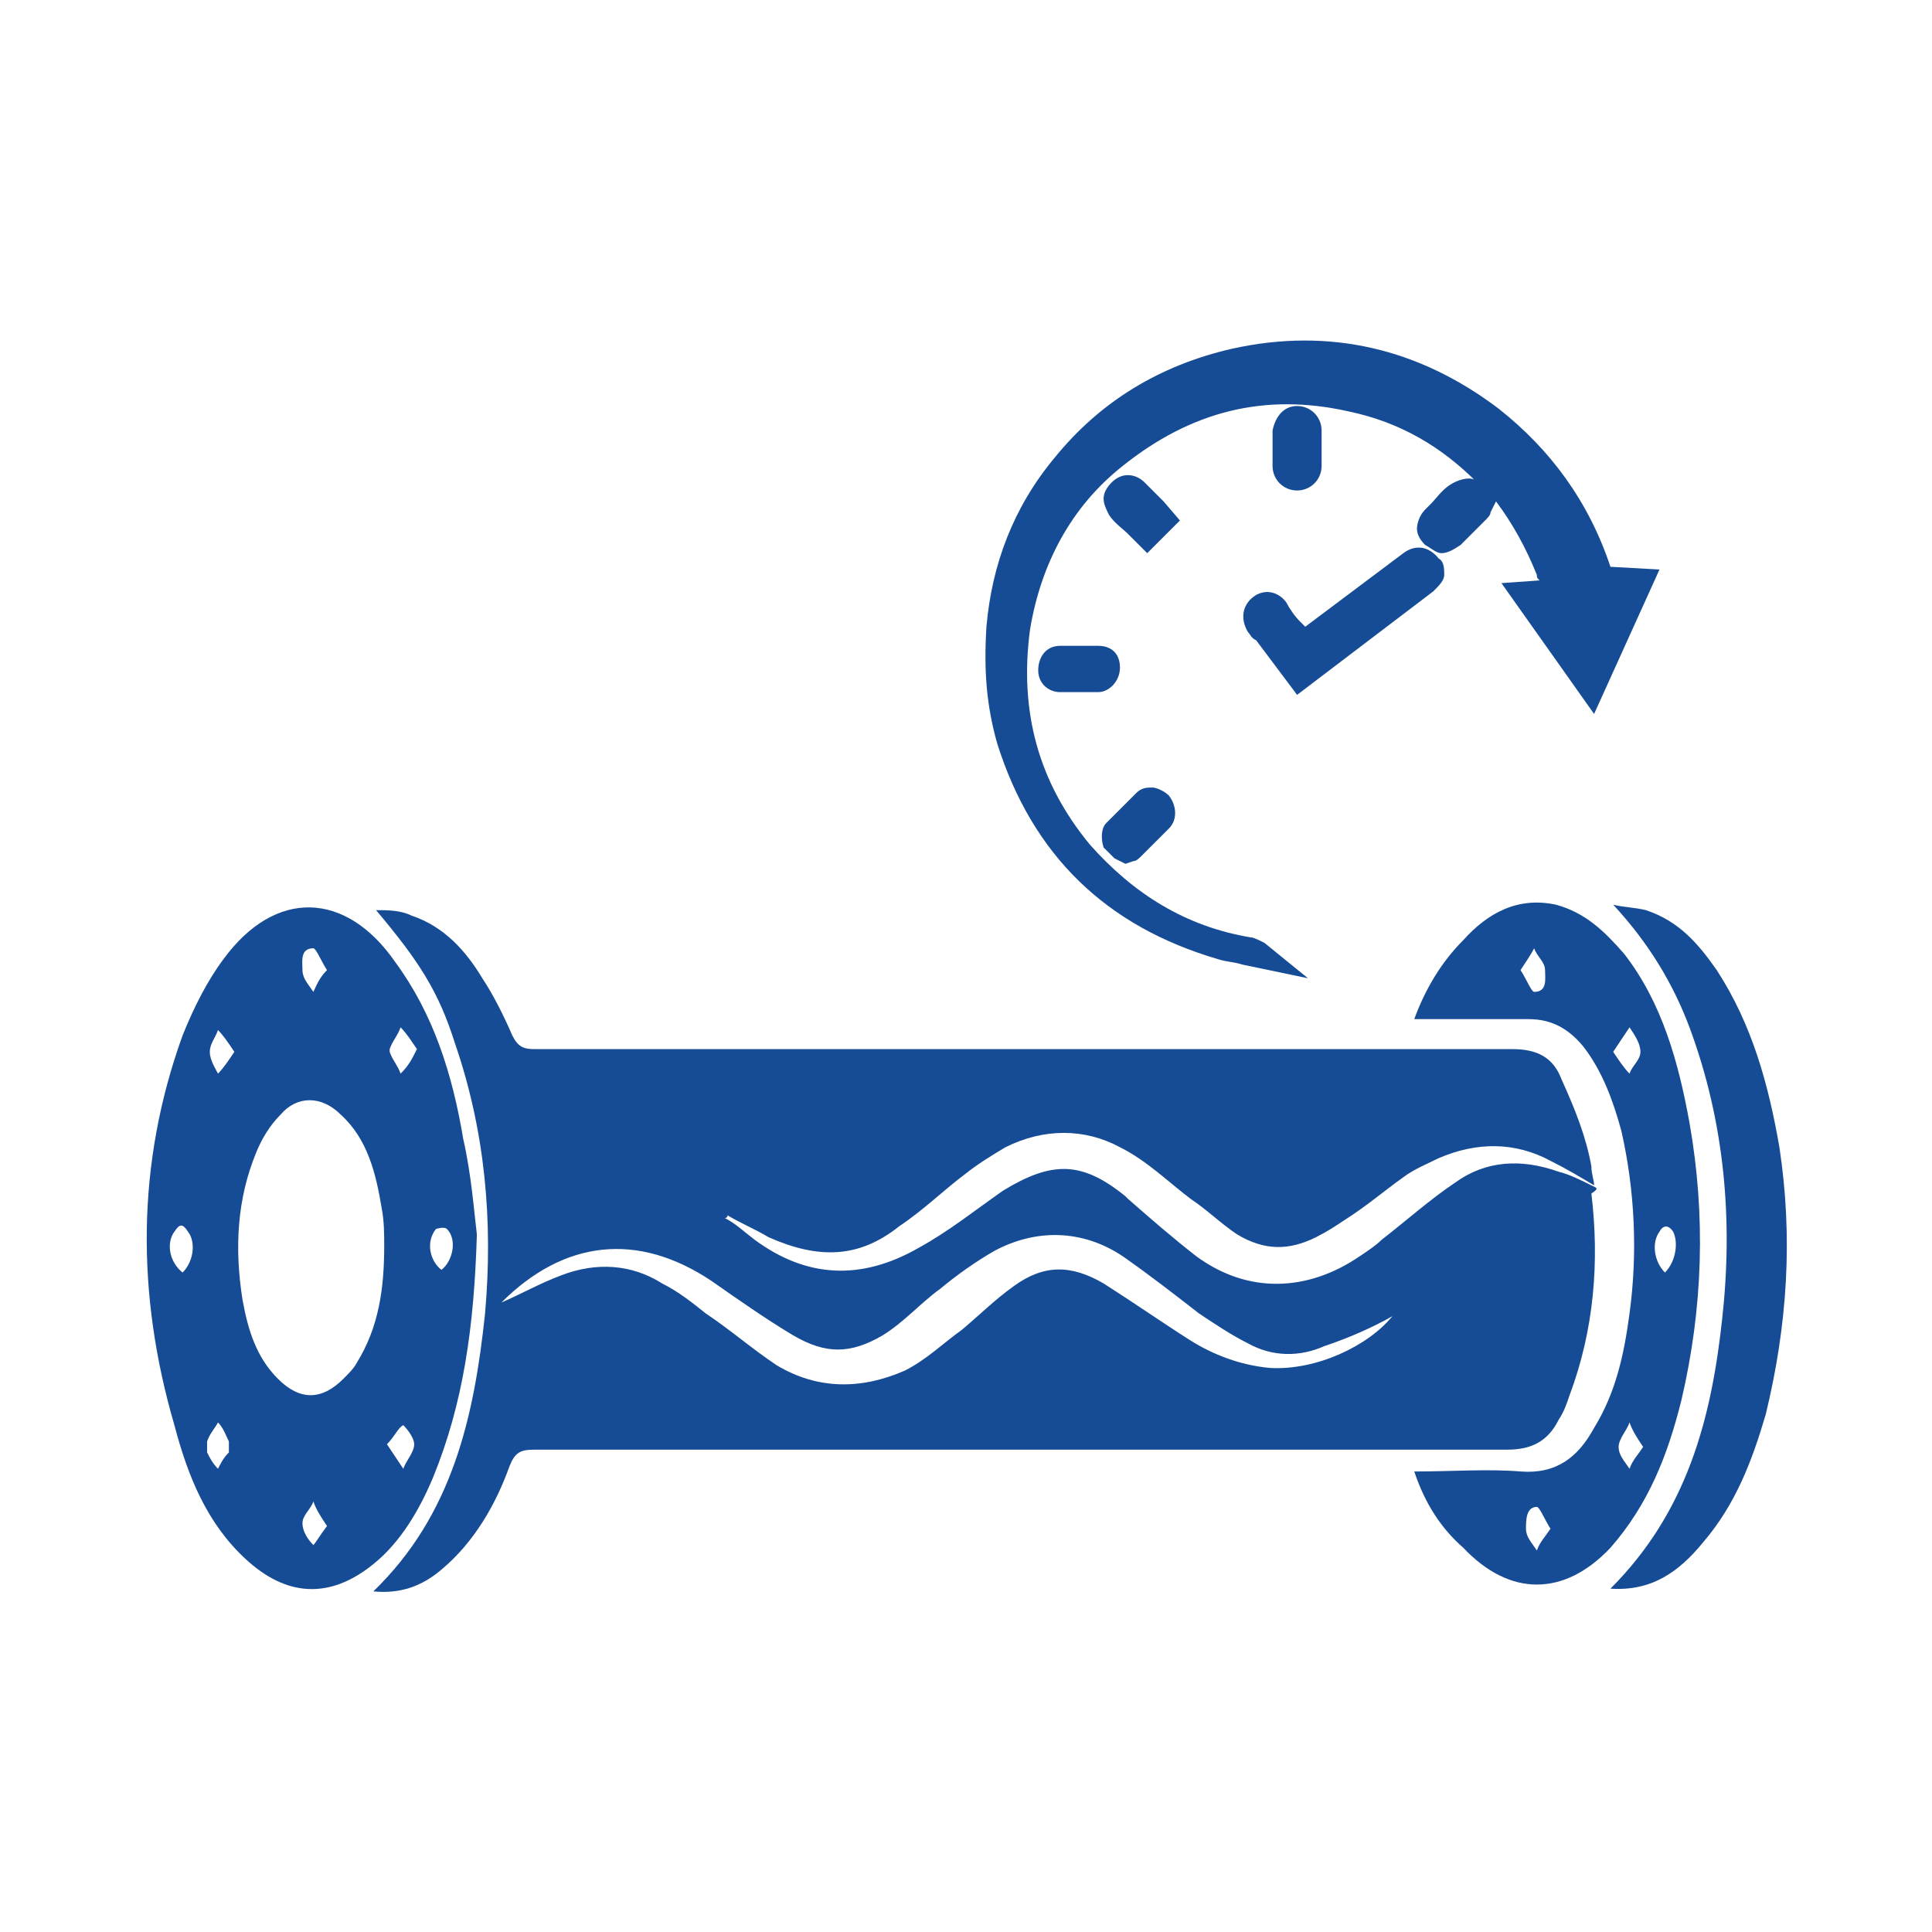
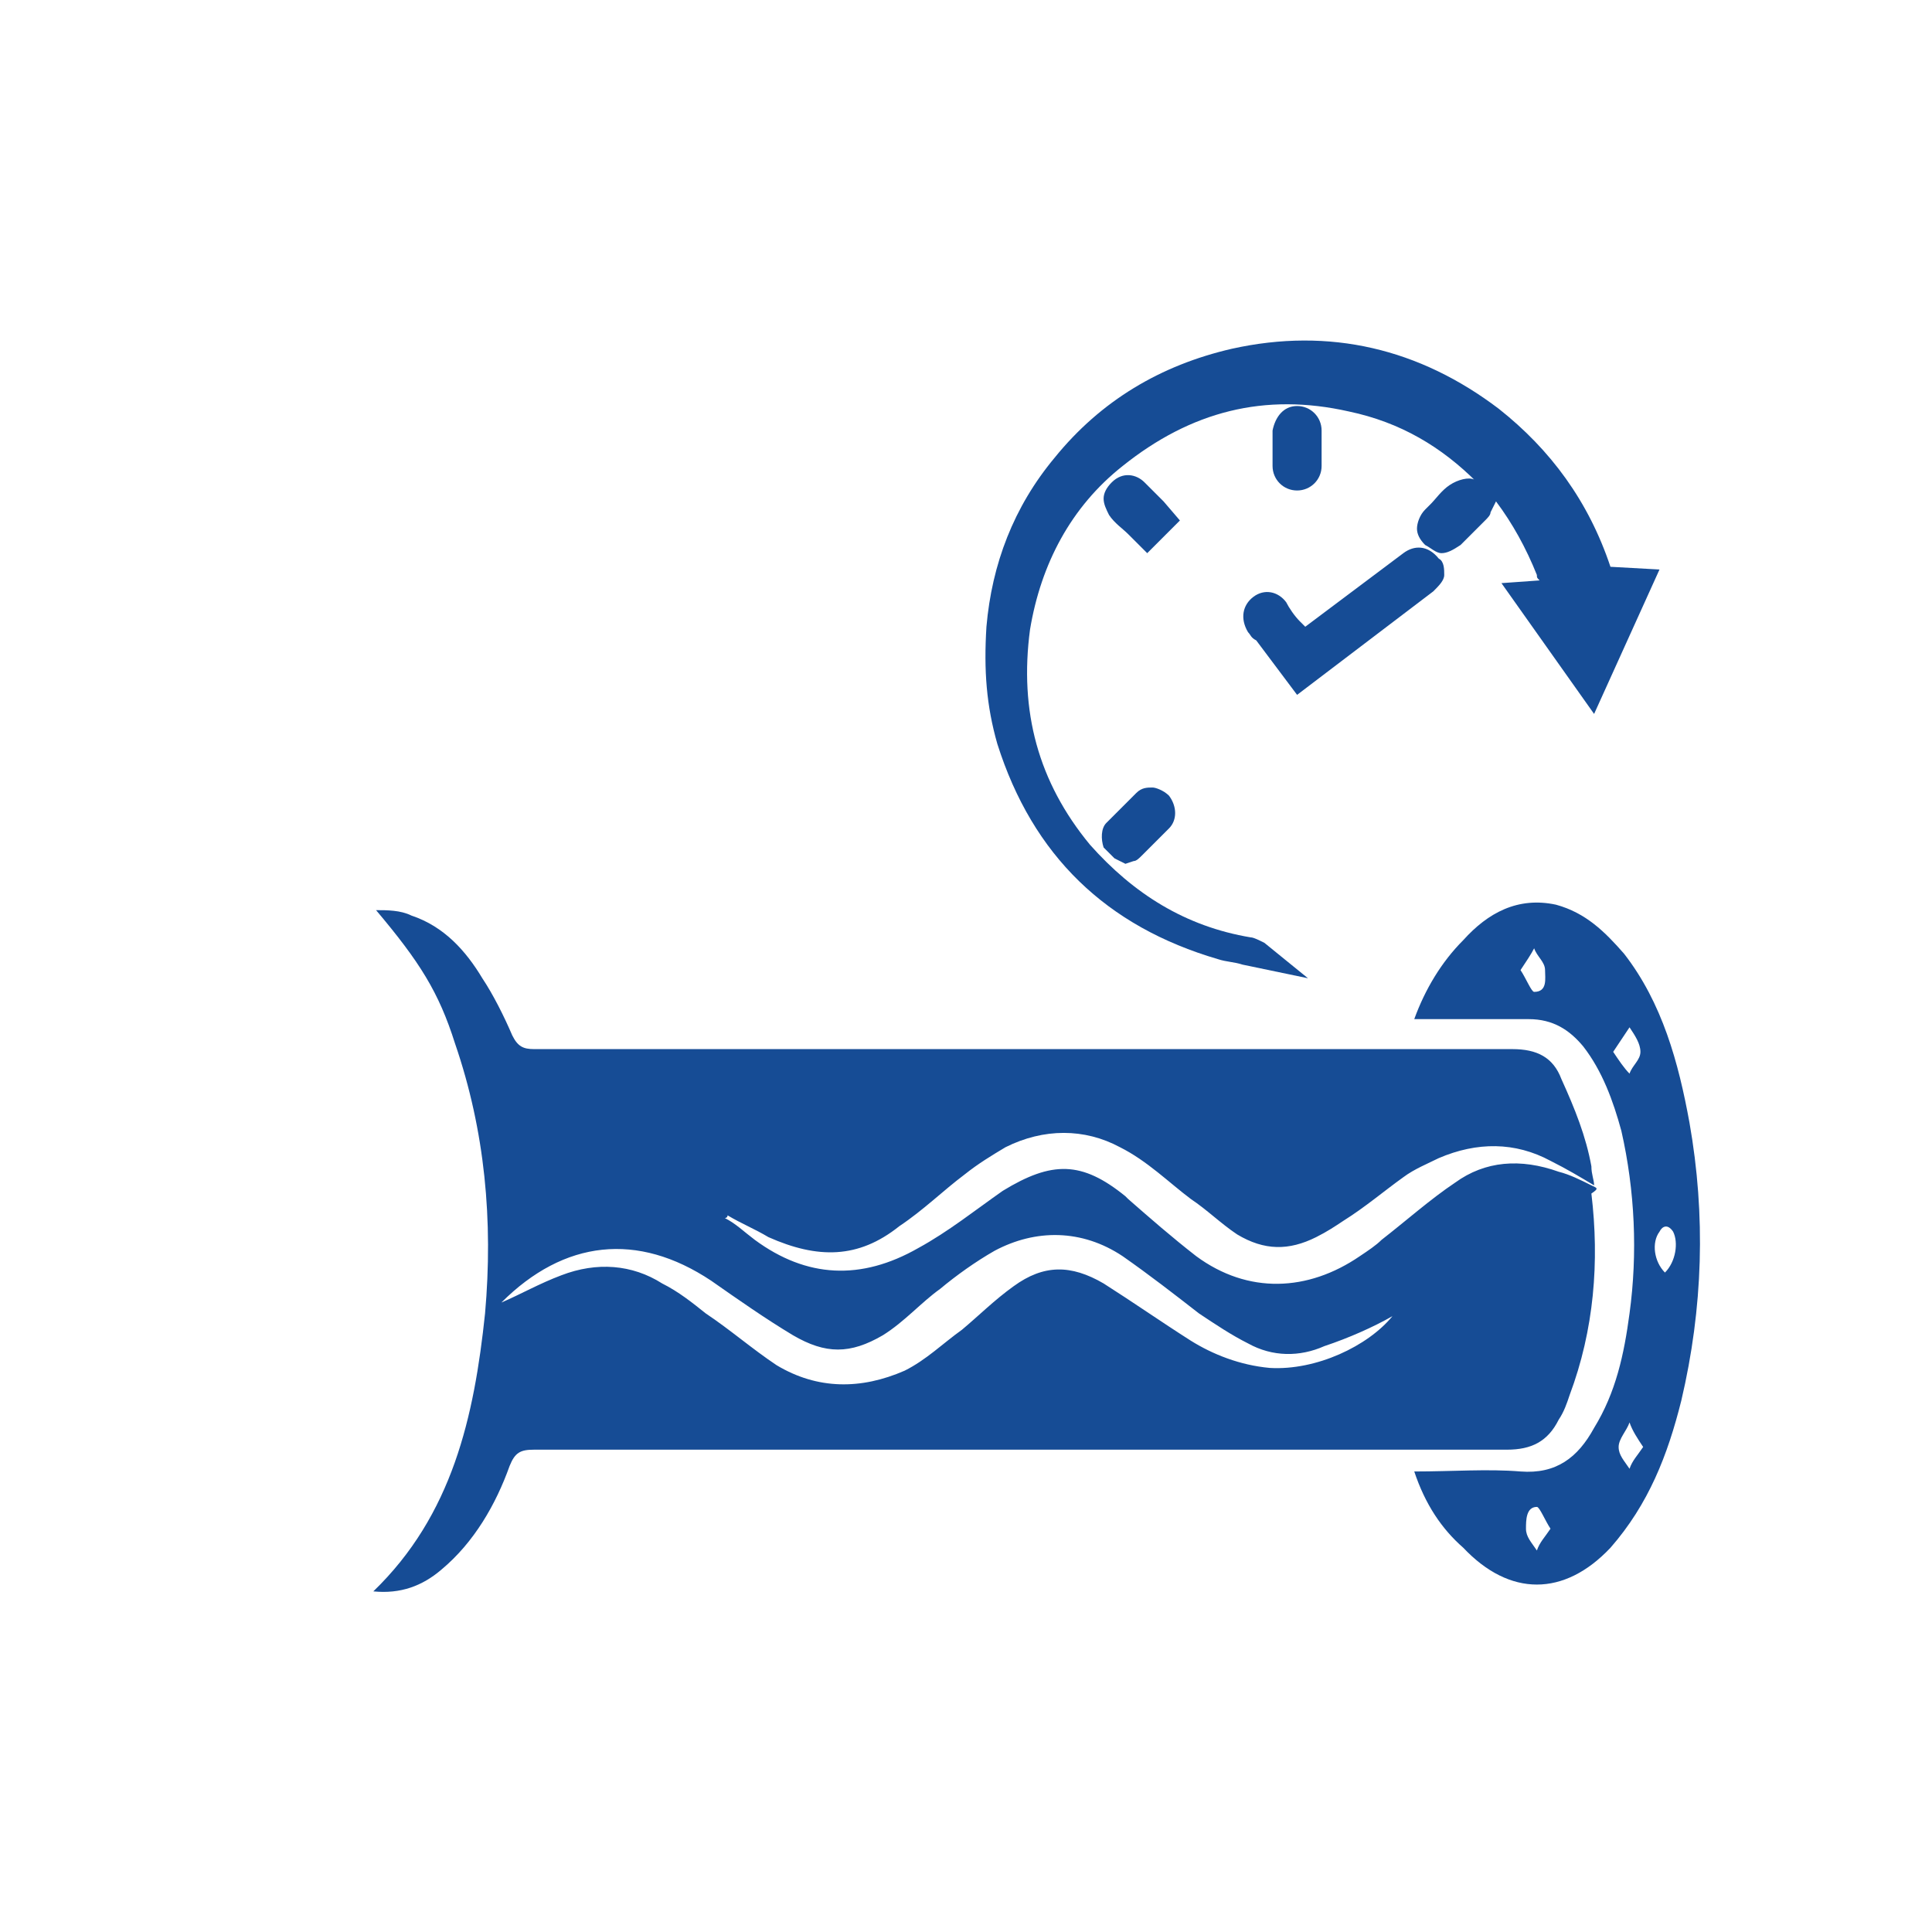
<svg xmlns="http://www.w3.org/2000/svg" version="1.1" id="Layer_1" x="0px" y="0px" viewBox="0 0 70.9 70.9" style="enable-background:new 0 0 70.9 70.9;" xml:space="preserve">
  <style type="text/css">
	.st0{fill:#164C95;}
</style>
  <g>
-     <path class="st0" d="M17.5,45.3c-0.1,3.4-0.5,6.2-1.6,8.9c-0.5,1.2-1.2,2.4-2.2,3.2c-1.6,1.3-3.2,1.2-4.7-0.2   c-1.4-1.3-2.1-3-2.6-4.9C5,47.5,5,42.7,6.7,38c0.4-1,0.9-2,1.5-2.8c1.9-2.6,4.5-2.5,6.3,0.1c1.4,1.9,2.1,4.1,2.5,6.5   C17.3,43.1,17.4,44.5,17.5,45.3z M14.1,45.7c0-0.4,0-0.9-0.1-1.4c-0.2-1.2-0.5-2.5-1.5-3.4c-0.7-0.7-1.6-0.7-2.2,0   c-0.4,0.4-0.7,0.9-0.9,1.4c-0.7,1.7-0.8,3.5-0.5,5.4c0.2,1.1,0.5,2.1,1.3,2.9c0.8,0.8,1.6,0.8,2.4,0c0.2-0.2,0.4-0.4,0.5-0.6   C13.9,48.7,14.1,47.3,14.1,45.7z M15.3,38.5c-0.2-0.3-0.4-0.6-0.6-0.8c-0.1,0.3-0.3,0.5-0.4,0.8c0,0,0,0,0,0.1   c0.1,0.3,0.3,0.5,0.4,0.8C15,39.1,15.1,38.9,15.3,38.5z M16.2,46.6c0.4-0.3,0.6-1.1,0.2-1.5c-0.1-0.1-0.4,0-0.4,0   C15.6,45.6,15.8,46.3,16.2,46.6z M6.7,46.7c0.4-0.4,0.5-1.1,0.2-1.5c-0.2-0.3-0.3-0.3-0.5,0C6.1,45.6,6.2,46.3,6.7,46.7z M14.2,53   c0.2,0.3,0.4,0.6,0.6,0.9c0.1-0.3,0.4-0.6,0.4-0.9c0-0.2-0.2-0.5-0.4-0.7C14.6,52.4,14.5,52.7,14.2,53z M12,35.6   c-0.2-0.3-0.4-0.8-0.5-0.8c-0.5,0-0.4,0.5-0.4,0.8c0,0.3,0.2,0.5,0.4,0.8C11.6,36.2,11.7,35.9,12,35.6z M8.6,38.6   C8.4,38.3,8.2,38,8,37.8c-0.1,0.3-0.3,0.5-0.3,0.8c0,0.3,0.2,0.6,0.3,0.8C8.2,39.2,8.4,38.9,8.6,38.6z M8.4,53.1c0-0.1,0-0.1,0-0.2   c-0.1-0.2-0.2-0.5-0.4-0.7c-0.1,0.2-0.3,0.4-0.4,0.7c0,0.1,0,0.3,0,0.4c0.1,0.2,0.2,0.4,0.4,0.6c0.1-0.2,0.2-0.4,0.4-0.6   C8.4,53.2,8.4,53.1,8.4,53.1z M12,56c-0.2-0.3-0.4-0.6-0.5-0.9c-0.1,0.3-0.4,0.5-0.4,0.8c0,0.3,0.2,0.6,0.4,0.8   C11.6,56.6,11.7,56.4,12,56z" />
    <path class="st0" d="M51.9,54c1.4,0,2.7-0.1,3.9,0c1.3,0.1,2.1-0.5,2.7-1.6c0.8-1.3,1.1-2.7,1.3-4.2c0.3-2.2,0.2-4.5-0.3-6.7   c-0.3-1.1-0.7-2.2-1.4-3.1c-0.5-0.6-1.1-1-2-1c-1.4,0-2.8,0-4.2,0c0.4-1.1,1-2.1,1.8-2.9c0.9-1,2-1.6,3.4-1.3   c1.1,0.3,1.8,1,2.5,1.8c1.4,1.8,2,4,2.4,6.2c0.6,3.4,0.5,6.8-0.3,10.2c-0.5,2-1.2,3.8-2.6,5.4c-1.7,1.8-3.7,1.8-5.4,0   C52.9,56.1,52.3,55.2,51.9,54z M56.9,56.1c-0.2-0.3-0.4-0.8-0.5-0.8c-0.4,0-0.4,0.5-0.4,0.8c0,0.3,0.2,0.5,0.4,0.8   C56.5,56.6,56.7,56.4,56.9,56.1z M55.8,35.6c0.2,0.3,0.4,0.8,0.5,0.8c0.5,0,0.4-0.5,0.4-0.8c0-0.3-0.3-0.5-0.4-0.8   C56.2,35,56,35.3,55.8,35.6z M59.2,38.6c0.2,0.3,0.4,0.6,0.6,0.8c0.1-0.3,0.4-0.5,0.4-0.8c0-0.3-0.2-0.6-0.4-0.9   C59.6,38,59.4,38.3,59.2,38.6z M61.1,46.7c0.4-0.4,0.5-1.1,0.3-1.5c-0.2-0.3-0.4-0.2-0.5,0C60.6,45.6,60.7,46.3,61.1,46.7z    M60.3,53.1c-0.2-0.3-0.4-0.6-0.5-0.9c-0.1,0.3-0.4,0.6-0.4,0.9c0,0.3,0.2,0.5,0.4,0.8C59.9,53.6,60.1,53.4,60.3,53.1z" />
-     <path class="st0" d="M59.1,58.3c2.8-2.8,3.7-6.2,4.1-9.9c0.4-3.6,0.1-7.2-1.2-10.7c-0.6-1.6-1.5-3.1-2.8-4.5   c0.4,0.1,0.8,0.1,1.2,0.2c1.2,0.4,1.9,1.2,2.6,2.2c1.3,2,1.9,4.2,2.3,6.5c0.5,3.3,0.3,6.5-0.5,9.8c-0.5,1.7-1.1,3.3-2.3,4.7   C61.6,57.7,60.6,58.4,59.1,58.3z" />
    <g>
      <path class="st0" d="M59.1,20.8c-0.8-2.4-2.2-4.3-4.1-5.8c-2.9-2.2-6.2-3-9.8-2.2c-2.6,0.6-4.8,1.9-6.5,4    c-1.5,1.8-2.3,3.9-2.5,6.2c-0.1,1.6,0,2.9,0.4,4.3c1.3,4.1,4,6.7,8.1,7.9c0.3,0.1,0.6,0.1,0.9,0.2l2.4,0.5l-1.6-1.3    c-0.2-0.1-0.4-0.2-0.5-0.2c-2.4-0.4-4.3-1.6-5.9-3.4c-1.9-2.3-2.6-4.9-2.2-7.9c0.4-2.4,1.5-4.5,3.4-6c2.5-2,5.2-2.7,8.3-2    c1.9,0.4,3.4,1.3,4.7,2.6c0,0-0.1-0.1-0.1-0.1c-0.2-0.1-0.6,0-0.9,0.2c-0.3,0.2-0.5,0.5-0.7,0.7l-0.2,0.2    c-0.2,0.2-0.3,0.5-0.3,0.7c0,0.2,0.1,0.4,0.3,0.6c0.2,0.1,0.4,0.3,0.6,0.3c0.2,0,0.4-0.1,0.7-0.3c0.3-0.3,0.6-0.6,0.9-0.9    c0.1-0.1,0.2-0.2,0.2-0.3l0.2-0.4c0.6,0.8,1.1,1.7,1.5,2.7c0,0.1,0,0.1,0.1,0.2l-1.4,0.1l3.4,4.8l2.4-5.3L59.1,20.8z" />
      <path class="st0" d="M51.5,20.3l-3.6,2.7l-0.2-0.2c-0.2-0.2-0.4-0.5-0.5-0.7c-0.3-0.4-0.8-0.5-1.2-0.2c-0.4,0.3-0.5,0.8-0.2,1.3    c0.1,0.1,0.1,0.2,0.3,0.3l1.5,2l5-3.8c0.2-0.2,0.4-0.4,0.4-0.6c0-0.2,0-0.5-0.2-0.6C52.4,20,51.9,20,51.5,20.3z" />
      <path class="st0" d="M46.7,17.1c0,0.5,0.4,0.9,0.9,0.9c0,0,0,0,0,0c0.5,0,0.9-0.4,0.9-0.9c0-0.4,0-0.9,0-1.3    c0-0.5-0.4-0.9-0.9-0.9c-0.5,0-0.8,0.4-0.9,0.9c0,0.2,0,0.3,0,0.5l0,0.2l0,0.2C46.7,16.8,46.7,17,46.7,17.1z" />
-       <path class="st0" d="M41.1,24.5c0-0.5-0.3-0.8-0.8-0.8c-0.1,0-0.1,0-0.2,0l-0.7,0c-0.2,0-0.4,0-0.5,0c-0.5,0-0.8,0.4-0.8,0.9    c0,0.5,0.4,0.8,0.8,0.8c0.2,0,0.4,0,0.6,0c0.3,0,0.6,0,0.8,0C40.7,25.4,41.1,25,41.1,24.5z" />
      <path class="st0" d="M40.9,31.5l0.4,0.2l0.3-0.1c0.1,0,0.2-0.1,0.3-0.2c0.3-0.3,0.7-0.7,1-1c0.3-0.3,0.3-0.8,0-1.2    c-0.2-0.2-0.5-0.3-0.6-0.3c-0.2,0-0.4,0-0.6,0.2c-0.4,0.4-0.7,0.7-1.1,1.1c-0.2,0.2-0.2,0.6-0.1,0.9    C40.7,31.3,40.8,31.4,40.9,31.5z" />
      <path class="st0" d="M42.7,18.4c-0.2-0.2-0.5-0.5-0.7-0.7c-0.3-0.3-0.8-0.4-1.2,0c-0.2,0.2-0.3,0.4-0.3,0.6c0,0.2,0.1,0.4,0.2,0.6    c0.2,0.3,0.5,0.5,0.7,0.7l0.7,0.7l1.2-1.2L42.7,18.4z" />
    </g>
    <path class="st0" d="M58.4,43.5c-0.4-0.2-0.8-0.4-1.2-0.5c-1.4-0.5-2.7-0.4-3.8,0.4c-0.9,0.6-1.8,1.4-2.7,2.1   c-0.2,0.2-0.5,0.4-0.8,0.6c-1.9,1.3-4.1,1.4-6,0c-0.9-0.7-1.7-1.4-2.5-2.1c0,0,0,0-0.1-0.1c-1.6-1.3-2.7-1.3-4.5-0.2   c-1,0.7-2,1.5-3.1,2.1c-2.1,1.2-4.1,1.1-6-0.3c-0.4-0.3-0.7-0.6-1.1-0.8c0,0,0.1,0,0.1-0.1c0.5,0.3,1,0.5,1.5,0.8   c1.8,0.8,3.3,0.8,4.8-0.4c0.9-0.6,1.6-1.3,2.4-1.9c0.5-0.4,1-0.7,1.5-1c1.4-0.7,2.9-0.7,4.2,0c1,0.5,1.8,1.3,2.6,1.9   c0.6,0.4,1.1,0.9,1.7,1.3c1,0.6,1.9,0.6,2.9,0.1c0.4-0.2,0.7-0.4,1-0.6c0.8-0.5,1.5-1.1,2.2-1.6c0.4-0.3,0.9-0.5,1.3-0.7   c1.4-0.6,2.8-0.6,4.1,0.1c0.6,0.3,1.1,0.6,1.6,0.9c0-0.2-0.1-0.4-0.1-0.7c-0.2-1.1-0.6-2.1-1.1-3.2c-0.3-0.8-0.9-1.1-1.8-1.1   c-3.6,0-7.2,0-10.8,0c-8.4,0-16.7,0-25.1,0c-0.4,0-0.6-0.1-0.8-0.5c-0.3-0.7-0.7-1.5-1.1-2.1c-0.6-1-1.4-1.9-2.6-2.3   c-0.4-0.2-0.9-0.2-1.3-0.2c1.6,1.9,2.3,3,2.9,4.9c1.1,3.2,1.4,6.5,1.1,9.9c-0.4,3.8-1.2,7.4-4.1,10.2c1,0.1,1.8-0.2,2.5-0.8   c1.2-1,2-2.4,2.5-3.8c0.2-0.5,0.4-0.6,0.9-0.6c11.9,0,23.8,0,35.7,0c0.9,0,1.5-0.3,1.9-1.1c0.2-0.3,0.3-0.6,0.4-0.9   c0.9-2.4,1.1-4.9,0.8-7.4C58.7,43.6,58.6,43.6,58.4,43.5z M46.6,50.2c-1.1-0.1-2.1-0.5-2.9-1c-1.1-0.7-2.1-1.4-3.2-2.1   c-1.2-0.7-2.2-0.7-3.3,0.1c-0.7,0.5-1.3,1.1-1.9,1.6c-0.7,0.5-1.3,1.1-2.1,1.5C31.6,51,30,51,28.5,50.1c-0.9-0.6-1.7-1.3-2.6-1.9   c-0.5-0.4-1-0.8-1.6-1.1c-1.1-0.7-2.4-0.8-3.7-0.3c-0.8,0.3-1.5,0.7-2.2,1c2.3-2.3,5-2.6,7.7-0.8c1,0.7,2,1.4,3,2   c1.2,0.7,2.1,0.7,3.3,0c0.8-0.5,1.4-1.2,2.1-1.7c0.6-0.5,1.3-1,2-1.4c1.5-0.8,3.2-0.8,4.7,0.2c1,0.7,1.9,1.4,2.8,2.1   c0.6,0.4,1.2,0.8,1.8,1.1c0.9,0.5,1.9,0.5,2.8,0.1c0.9-0.3,1.8-0.7,2.5-1.1C50.2,49.4,48.3,50.3,46.6,50.2z" />
  </g>
</svg>